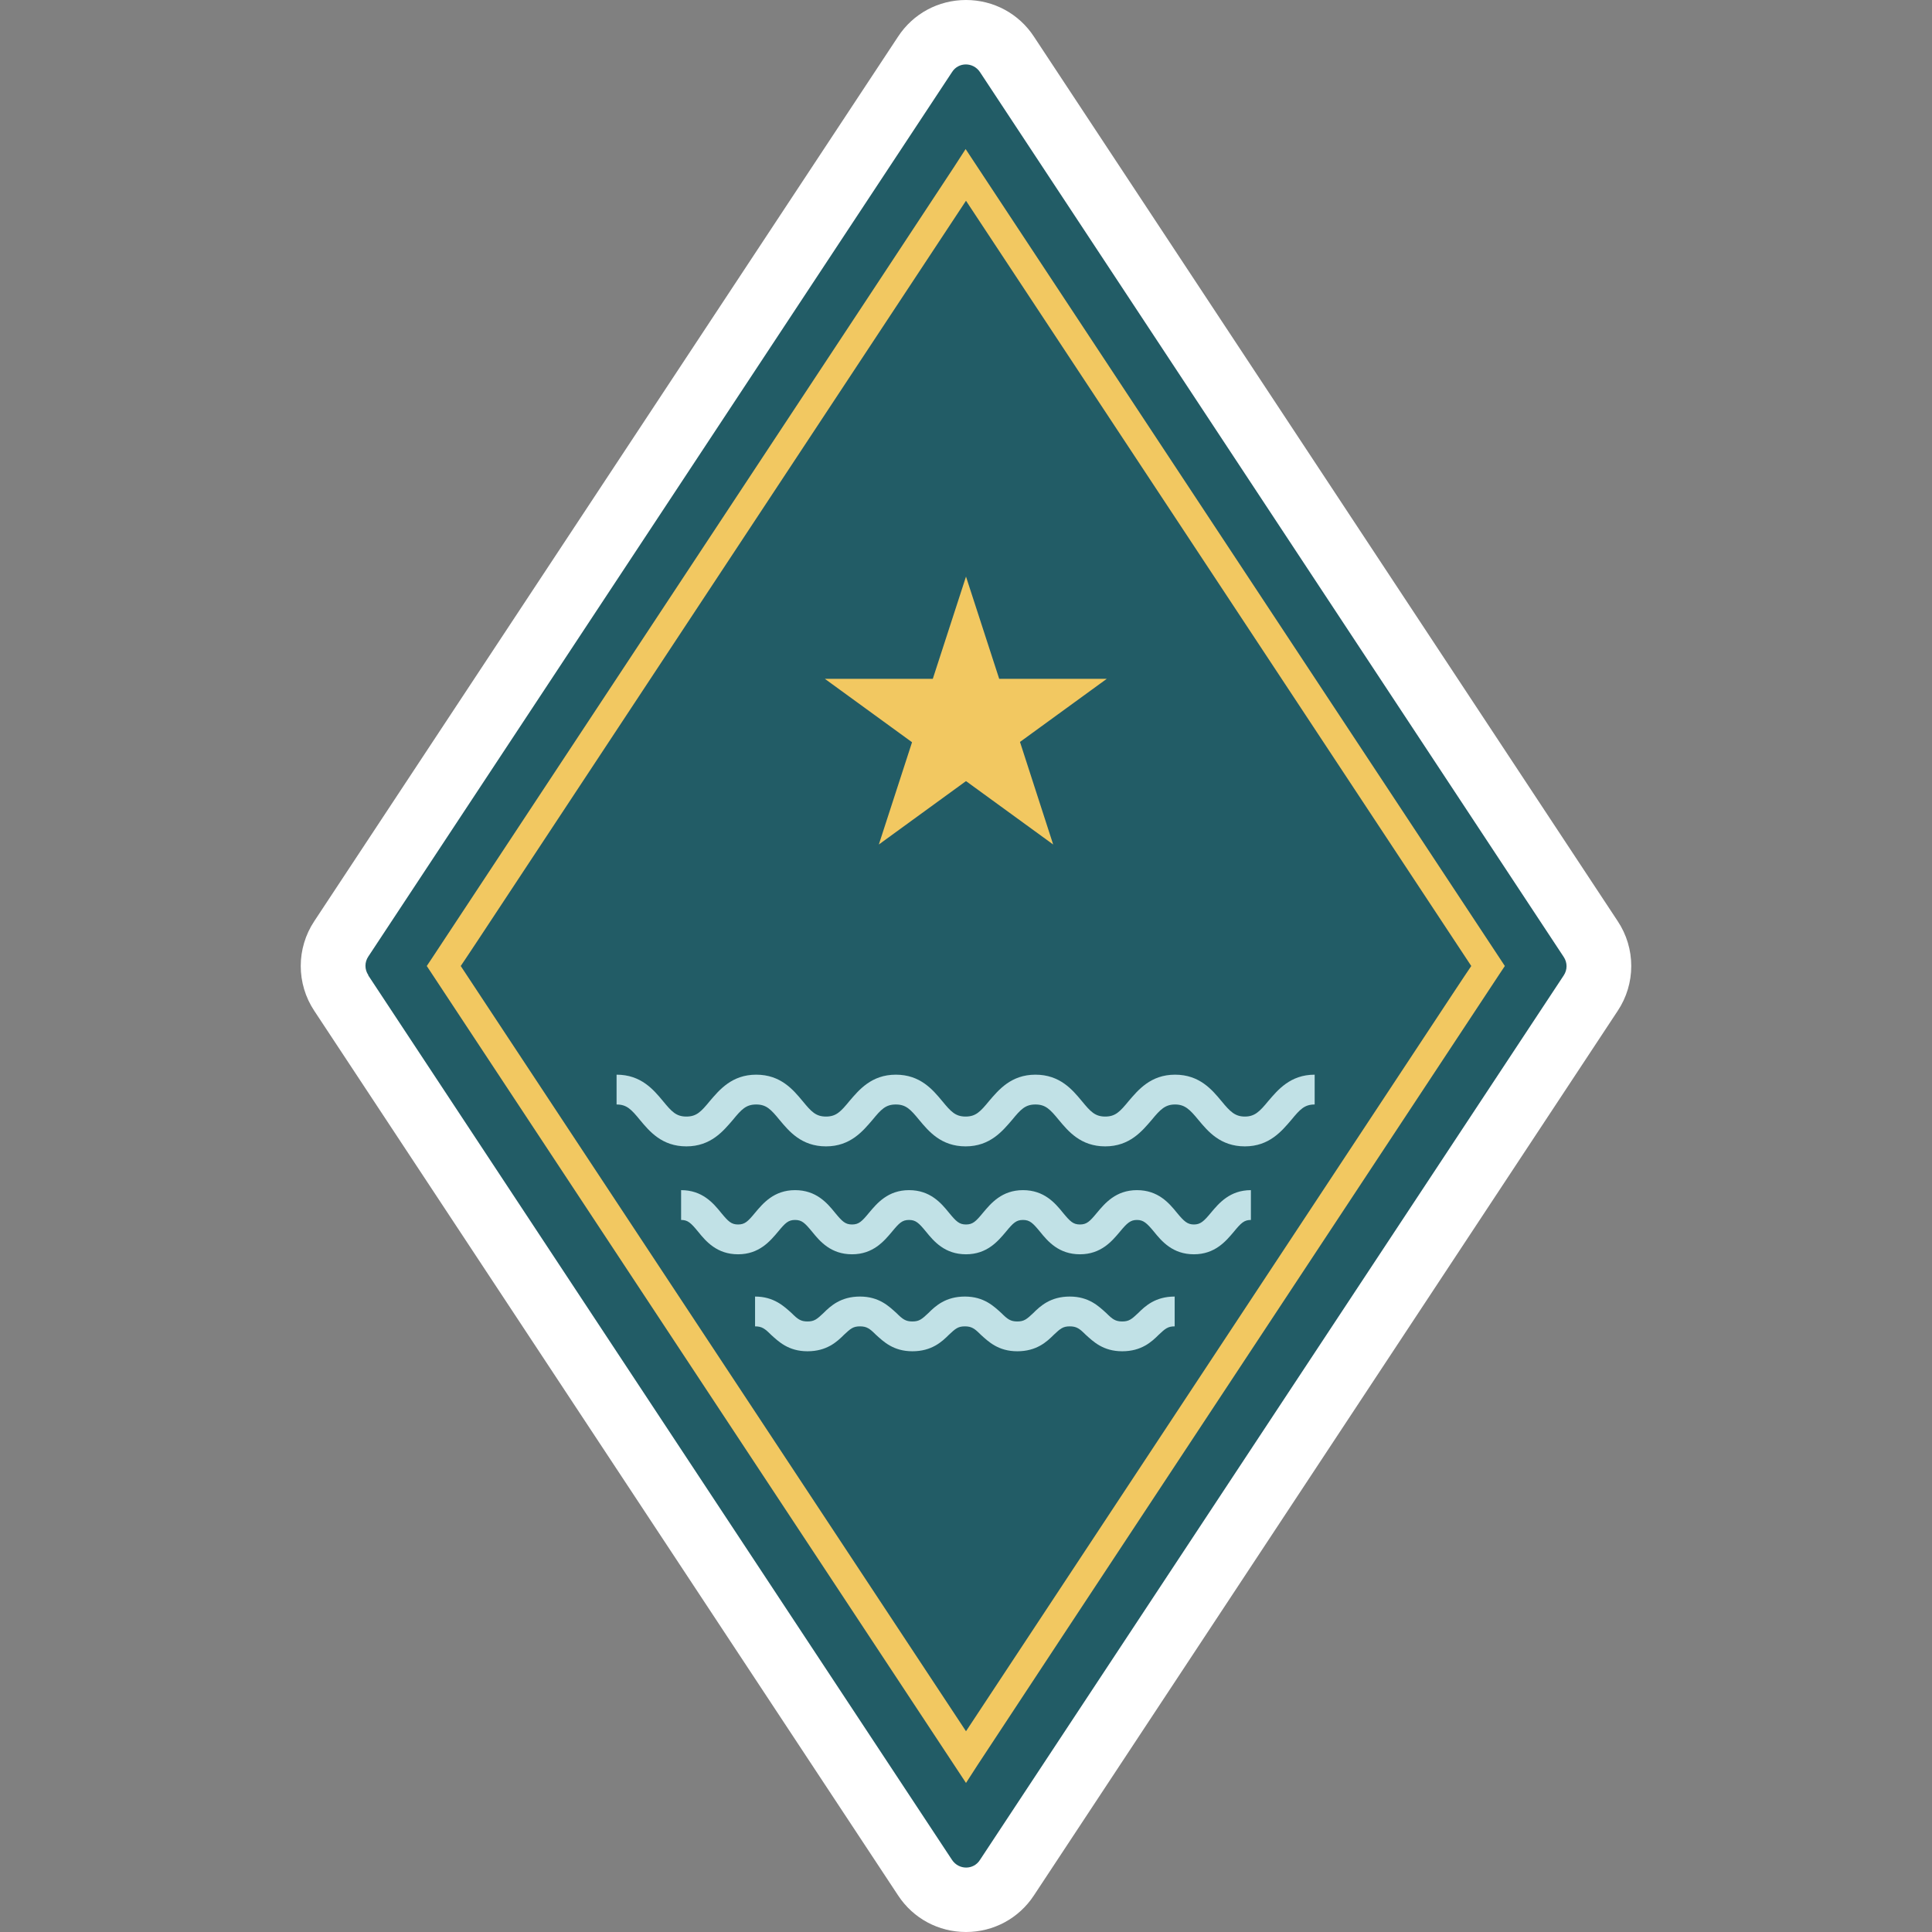
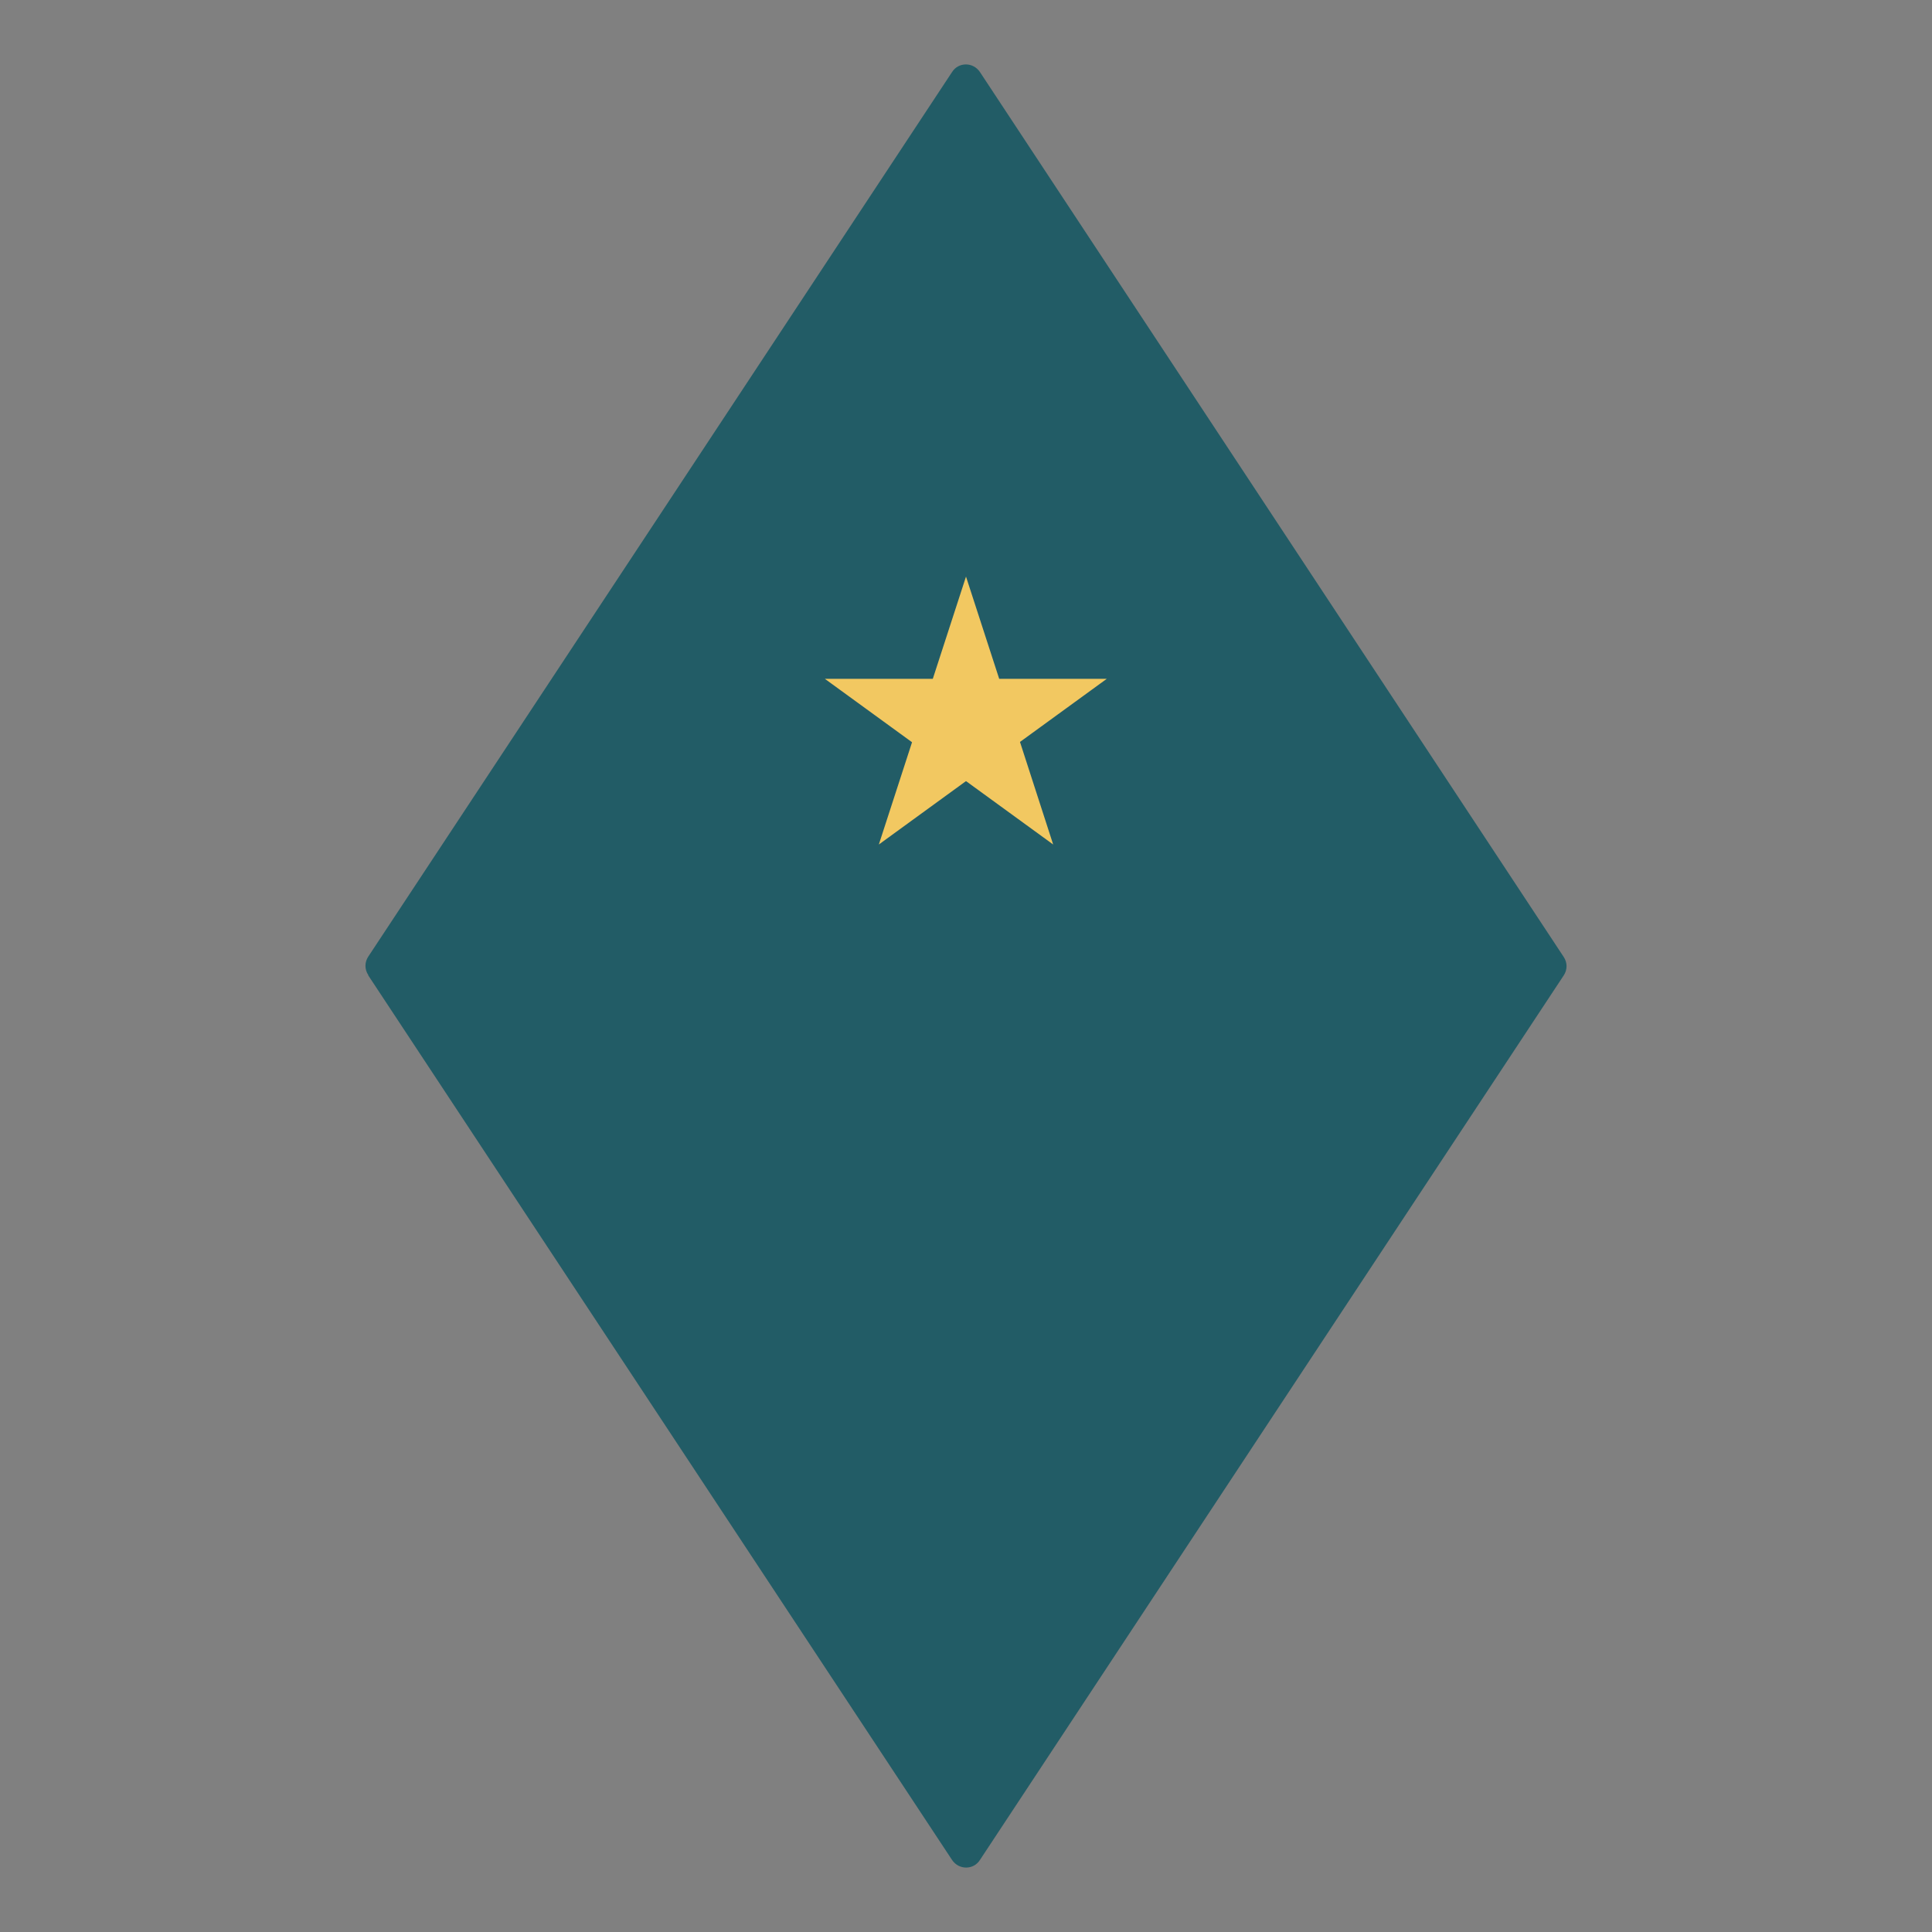
<svg xmlns="http://www.w3.org/2000/svg" id="Layer_1" data-name="Layer 1" version="1.1" viewBox="0 0 512 512">
  <rect x="0" y="0" width="512" height="512" fill="#808080" stroke="none" />
  <defs>
    <style>
      .cls-1 {
        fill: #c1e1e6;
      }

      .cls-1, .cls-2, .cls-3, .cls-4 {
        stroke-width: 0px;
      }

      .cls-2 {
        fill: #f2c861;
      }

      .cls-3 {
        fill: #fff;
      }

      .cls-4 {
        fill: #225c66;
      }
    </style>
  </defs>
  <g>
-     <path class="cls-3" d="M256,512c-7.3,0-14-3.6-18-9.7l-154.7-234.4c-4.8-7.2-4.8-16.6,0-23.8,15.1-22.9,132.3-200.4,154.7-234.4C242,3.6,248.7,0,256,0s14,3.6,18,9.7l154.7,234.4c4.8,7.2,4.8,16.6,0,23.8l-154.7,234.4c-4,6.1-10.7,9.7-18,9.7h0Z" />
    <path class="cls-4" d="M97.6,258.5l154.7,234.4c1.8,2.7,5.7,2.7,7.4,0,22.4-34,139.6-211.5,154.7-234.4,1-1.5,1-3.4,0-4.9L259.7,19.1c-1.8-2.7-5.7-2.7-7.4,0-22.4,34-139.6,211.5-154.7,234.4-1,1.5-1,3.4,0,4.9Z" />
  </g>
-   <path class="cls-2" d="M256,472.5L113.1,256l1.4-2.1c.5-.8,137-207.5,138.3-209.6l3.1-4.8,142.9,216.5-1.4,2.1c-.5.8-137,207.5-138.3,209.6l-3.1,4.8ZM122.1,256l133.9,202.8,129.3-195.9c2-3,3.5-5.3,4.6-6.9L256,53.2,126.7,249.1c-2,3-3.5,5.3-4.6,6.9Z" />
  <g>
-     <path class="cls-1" d="M297.4,358.1c-5.1,0-7.7-2.6-9.7-4.4-1.6-1.6-2.4-2.2-4.2-2.2s-2.5.6-4.2,2.2c-1.9,1.9-4.6,4.4-9.7,4.4s-7.7-2.6-9.7-4.4c-1.6-1.6-2.4-2.2-4.2-2.2s-2.5.6-4.2,2.2c-1.9,1.9-4.6,4.4-9.7,4.4s-7.7-2.6-9.7-4.4c-1.6-1.6-2.4-2.2-4.2-2.2s-2.5.6-4.2,2.2c-1.9,1.9-4.6,4.4-9.7,4.4s-7.7-2.6-9.7-4.4c-1.6-1.6-2.4-2.2-4.2-2.2v-7.9c5,0,7.7,2.6,9.7,4.4,1.6,1.6,2.4,2.2,4.2,2.2s2.5-.6,4.2-2.2c1.9-1.9,4.6-4.4,9.7-4.4s7.7,2.6,9.7,4.4c1.6,1.6,2.4,2.2,4.2,2.2s2.5-.6,4.2-2.2c1.9-1.9,4.6-4.4,9.7-4.4s7.7,2.6,9.7,4.4c1.6,1.6,2.4,2.2,4.2,2.2s2.5-.6,4.2-2.2c1.9-1.9,4.6-4.4,9.7-4.4s7.7,2.6,9.7,4.4c1.6,1.6,2.4,2.2,4.2,2.2s2.5-.6,4.2-2.2c1.9-1.9,4.6-4.4,9.7-4.4v7.9c-1.8,0-2.5.6-4.2,2.2-1.9,1.9-4.6,4.4-9.7,4.4Z" />
-     <path class="cls-1" d="M316.4,332.4c-5.6,0-8.5-3.4-10.6-6-1.9-2.3-2.8-3.1-4.5-3.1s-2.6.8-4.5,3.1c-2.1,2.5-5,6-10.6,6s-8.5-3.4-10.6-6c-1.9-2.3-2.7-3.1-4.5-3.1s-2.6.8-4.5,3.1c-2.1,2.5-5,6-10.6,6s-8.5-3.4-10.6-6c-1.9-2.3-2.7-3.1-4.5-3.1s-2.6.8-4.5,3.1c-2.1,2.5-5,6-10.6,6s-8.5-3.4-10.6-6c-1.9-2.3-2.7-3.1-4.5-3.1s-2.6.8-4.5,3.1c-2.1,2.5-5,6-10.6,6s-8.5-3.4-10.6-6c-1.9-2.3-2.7-3.1-4.5-3.1v-7.9c5.6,0,8.5,3.4,10.6,6,1.9,2.3,2.7,3.1,4.5,3.1s2.6-.8,4.5-3.1c2.1-2.5,5-6,10.6-6s8.5,3.4,10.6,6c1.9,2.3,2.7,3.1,4.5,3.1s2.6-.8,4.5-3.1c2.1-2.5,5-6,10.6-6s8.5,3.4,10.6,6c1.9,2.3,2.7,3.1,4.5,3.1s2.6-.8,4.5-3.1c2.1-2.5,5-6,10.6-6s8.5,3.4,10.6,6c1.9,2.3,2.7,3.1,4.5,3.1s2.6-.8,4.5-3.1c2.1-2.5,5-6,10.6-6s8.5,3.4,10.6,6c1.9,2.3,2.8,3.1,4.5,3.1s2.6-.8,4.5-3.1c2.1-2.5,5-6,10.6-6v7.9c-1.8,0-2.6.8-4.5,3.1-2.1,2.5-5,6-10.6,6Z" />
-     <path class="cls-1" d="M329.9,303.8c-6.5,0-9.8-4-12.3-7-2.3-2.8-3.6-4.1-6.2-4.1s-3.9,1.3-6.2,4.1c-2.5,2.9-5.8,7-12.3,7s-9.8-4-12.3-7c-2.3-2.8-3.5-4.1-6.2-4.1s-3.9,1.3-6.2,4.1c-2.5,2.9-5.8,7-12.3,7s-9.8-4-12.3-7c-2.3-2.8-3.5-4.1-6.2-4.1s-3.9,1.3-6.2,4.1c-2.5,2.9-5.8,7-12.3,7s-9.8-4-12.3-7c-2.3-2.8-3.5-4.1-6.2-4.1s-3.9,1.3-6.2,4.1c-2.5,2.9-5.8,7-12.3,7s-9.8-4-12.3-7c-2.3-2.8-3.5-4.1-6.2-4.1v-7.9c6.5,0,9.8,4,12.3,7,2.3,2.8,3.5,4.1,6.2,4.1s3.9-1.3,6.2-4.1c2.5-2.9,5.8-7,12.3-7s9.8,4,12.3,7c2.3,2.8,3.5,4.1,6.2,4.1s3.9-1.3,6.2-4.1c2.5-2.9,5.8-7,12.3-7s9.8,4,12.3,7c2.3,2.8,3.5,4.1,6.2,4.1s3.9-1.3,6.2-4.1c2.5-2.9,5.8-7,12.3-7s9.8,4,12.3,7c2.3,2.8,3.5,4.1,6.2,4.1s3.9-1.3,6.2-4.1c2.5-2.9,5.8-7,12.3-7s9.8,4,12.3,7c2.3,2.8,3.6,4.1,6.2,4.1s3.9-1.3,6.2-4.1c2.5-2.9,5.8-7,12.3-7v7.9c-2.7,0-3.9,1.3-6.2,4.1-2.5,2.9-5.8,7-12.3,7Z" />
-   </g>
+     </g>
  <path class="cls-2" d="M270.3,196.6l8.8,27.2-23.1-16.8-23.1,16.8,8.8-27.1-23.1-16.8h28.6l8.8-27.1,8.8,27.1h28.5l-23.1,16.8Z" />
</svg>